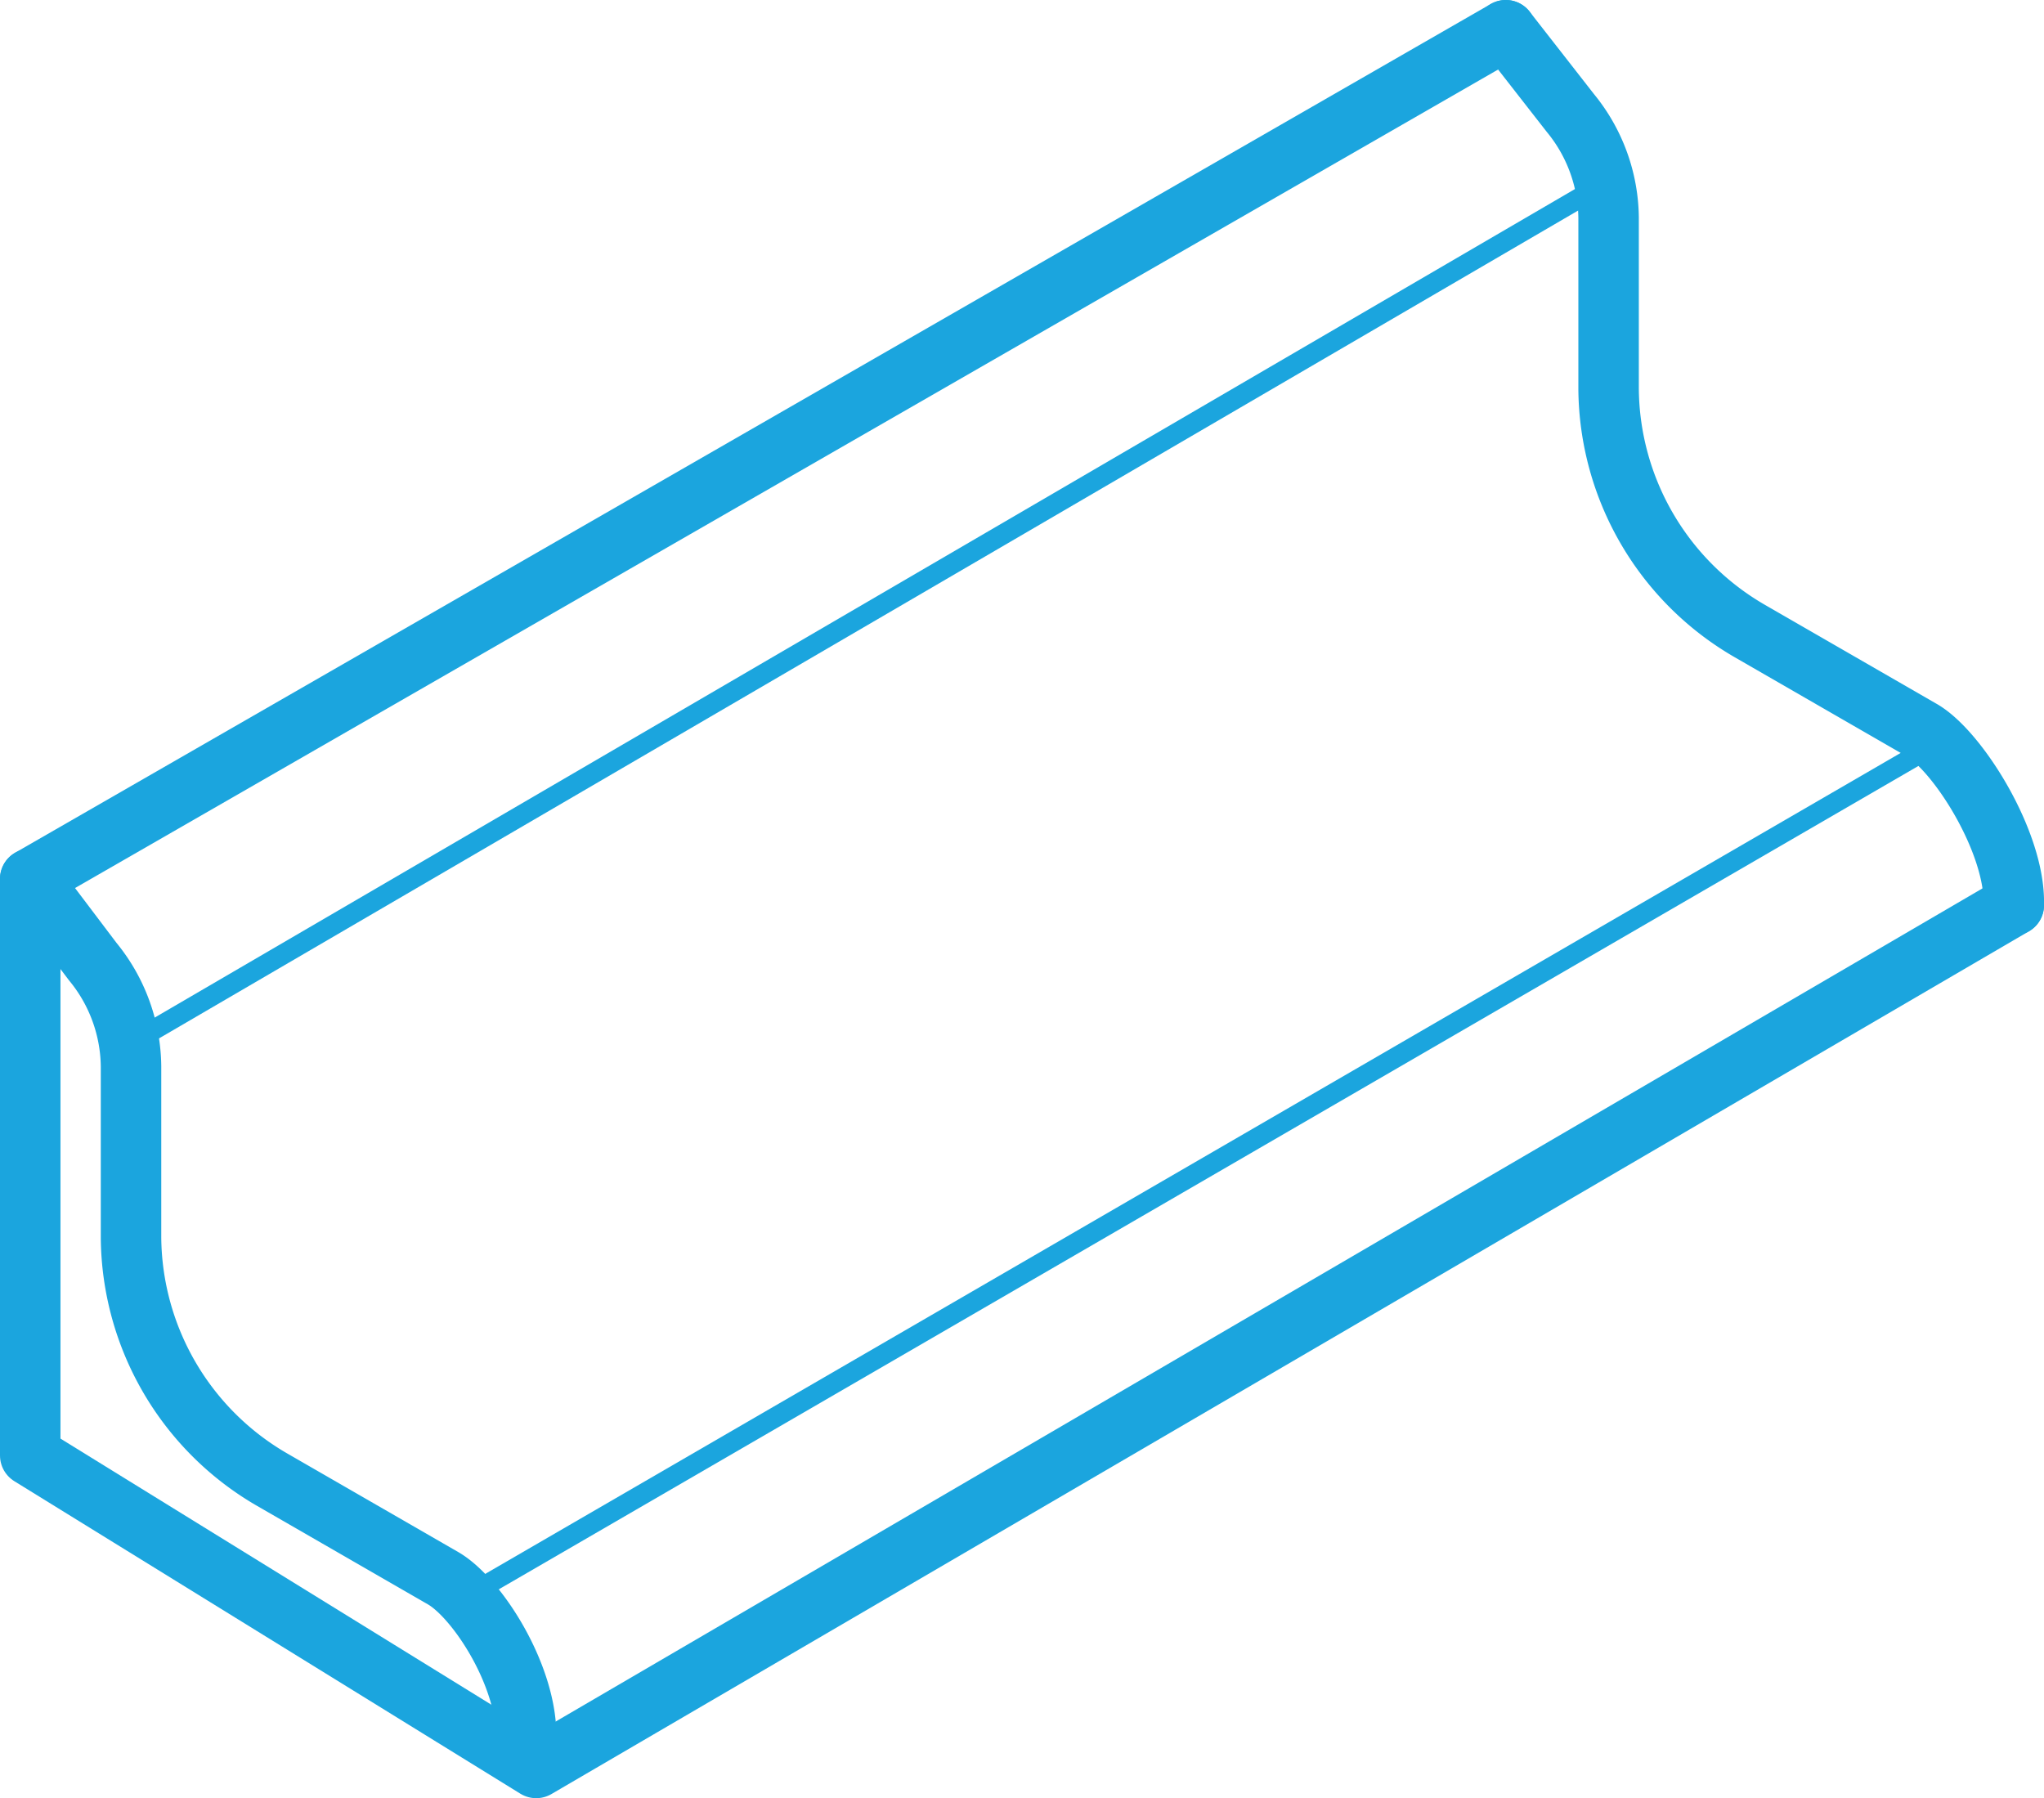
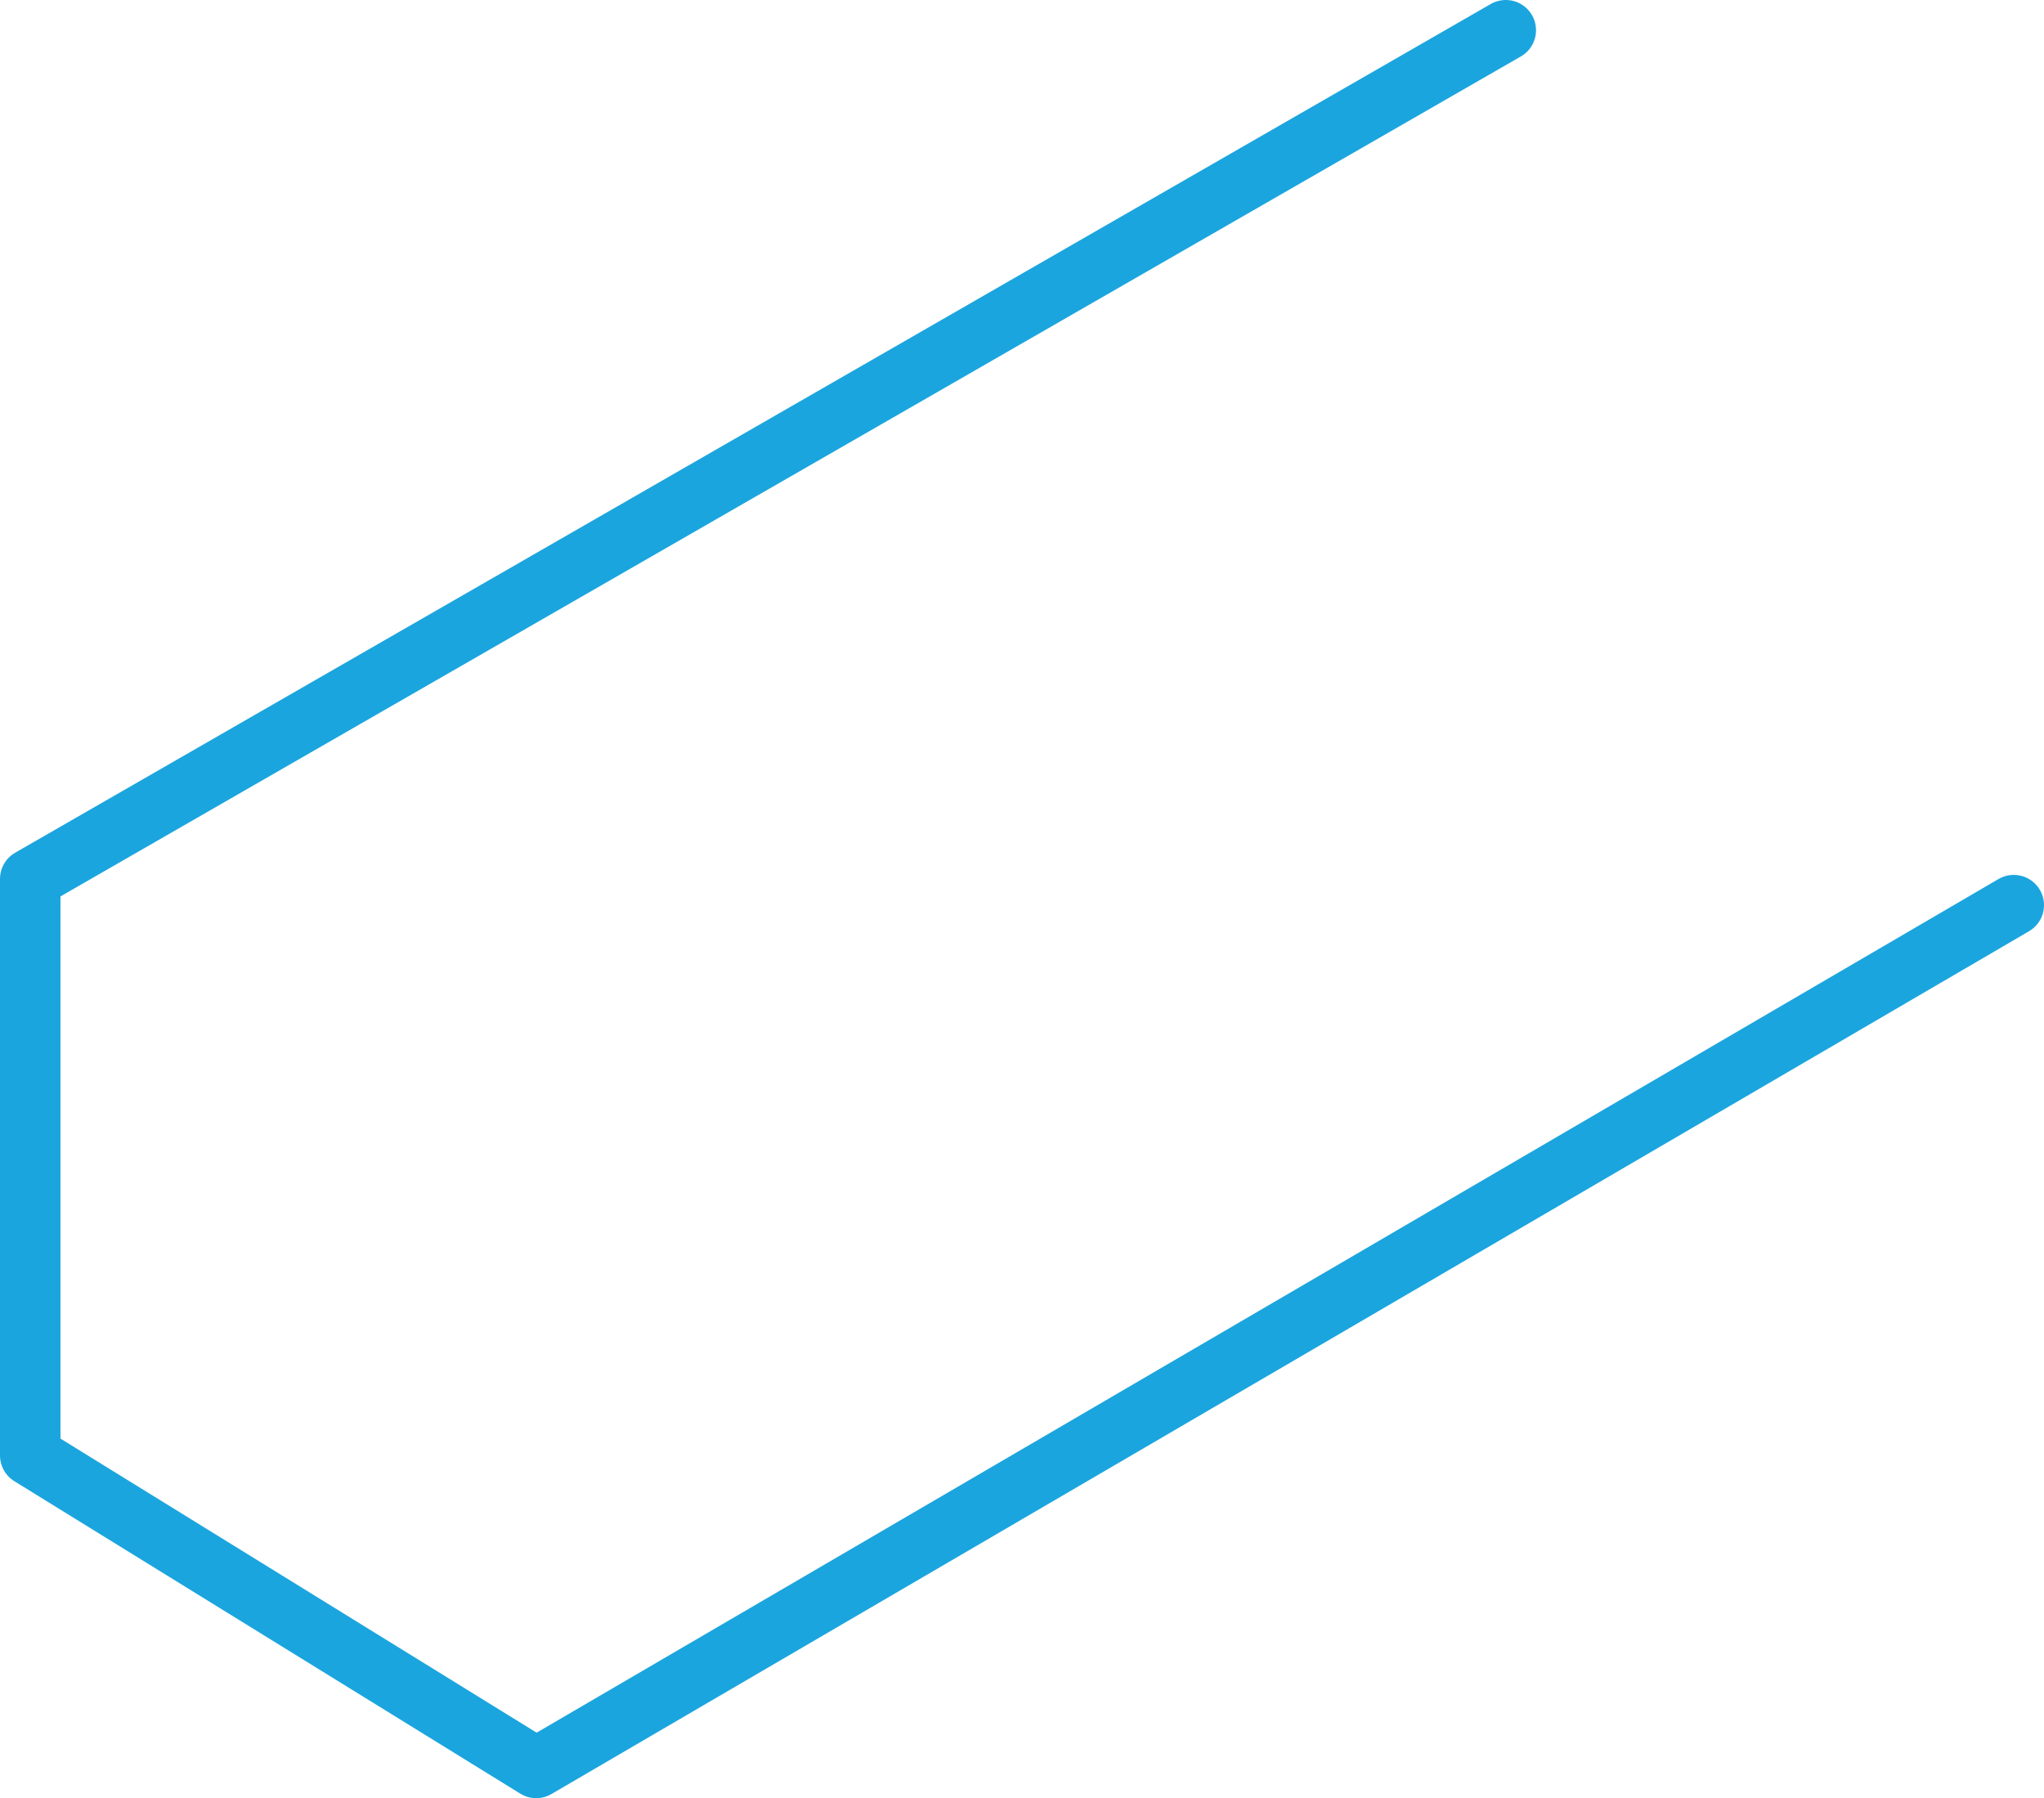
<svg xmlns="http://www.w3.org/2000/svg" id="angle" viewBox="0 0 101.4 89.2">
  <defs>
    <style>.cls-1,.cls-2{fill:none;stroke:#1ba5de;stroke-linecap:round;stroke-linejoin:round;}.cls-1{stroke-width:3px;}</style>
  </defs>
  <title>angle_animated</title>
  <path class="cls-1" d="M124.2,75.3,50.9,118.1,25.8,102.6V74L99,31.9" transform="translate(-24.3 -30.4)" style="stroke-dasharray: 228, 230; stroke-dashoffset: 0;" />
-   <path class="cls-1" d="M50.4,116.7c.1-3.1-2.4-7-4.1-8l-8.5-4.9a14,14,0,0,1-7-12V83.3a8.32,8.32,0,0,0-1.9-5.2L25.8,74" transform="translate(-24.3 -30.4)" style="stroke-dasharray: 53, 55; stroke-dashoffset: 0;" />
-   <path class="cls-1" d="M124.2,75.3c.1-3.1-2.8-7.7-4.6-8.7l-8.5-4.9a14,14,0,0,1-7-12V41.2a8.32,8.32,0,0,0-1.9-5.2L99,31.9" transform="translate(-24.3 -30.4)" style="stroke-dasharray: 54, 56; stroke-dashoffset: 0;" />
-   <path class="cls-2" d="M30.7,82.2l73.2-42.7" transform="translate(-24.3 -30.4)" style="stroke-dasharray: 85, 87; stroke-dashoffset: 0;" />
-   <path class="cls-2" d="M47.6,109.5l71.9-41.7" transform="translate(-24.3 -30.4)" style="stroke-dasharray: 84, 86; stroke-dashoffset: 0;" />
</svg>